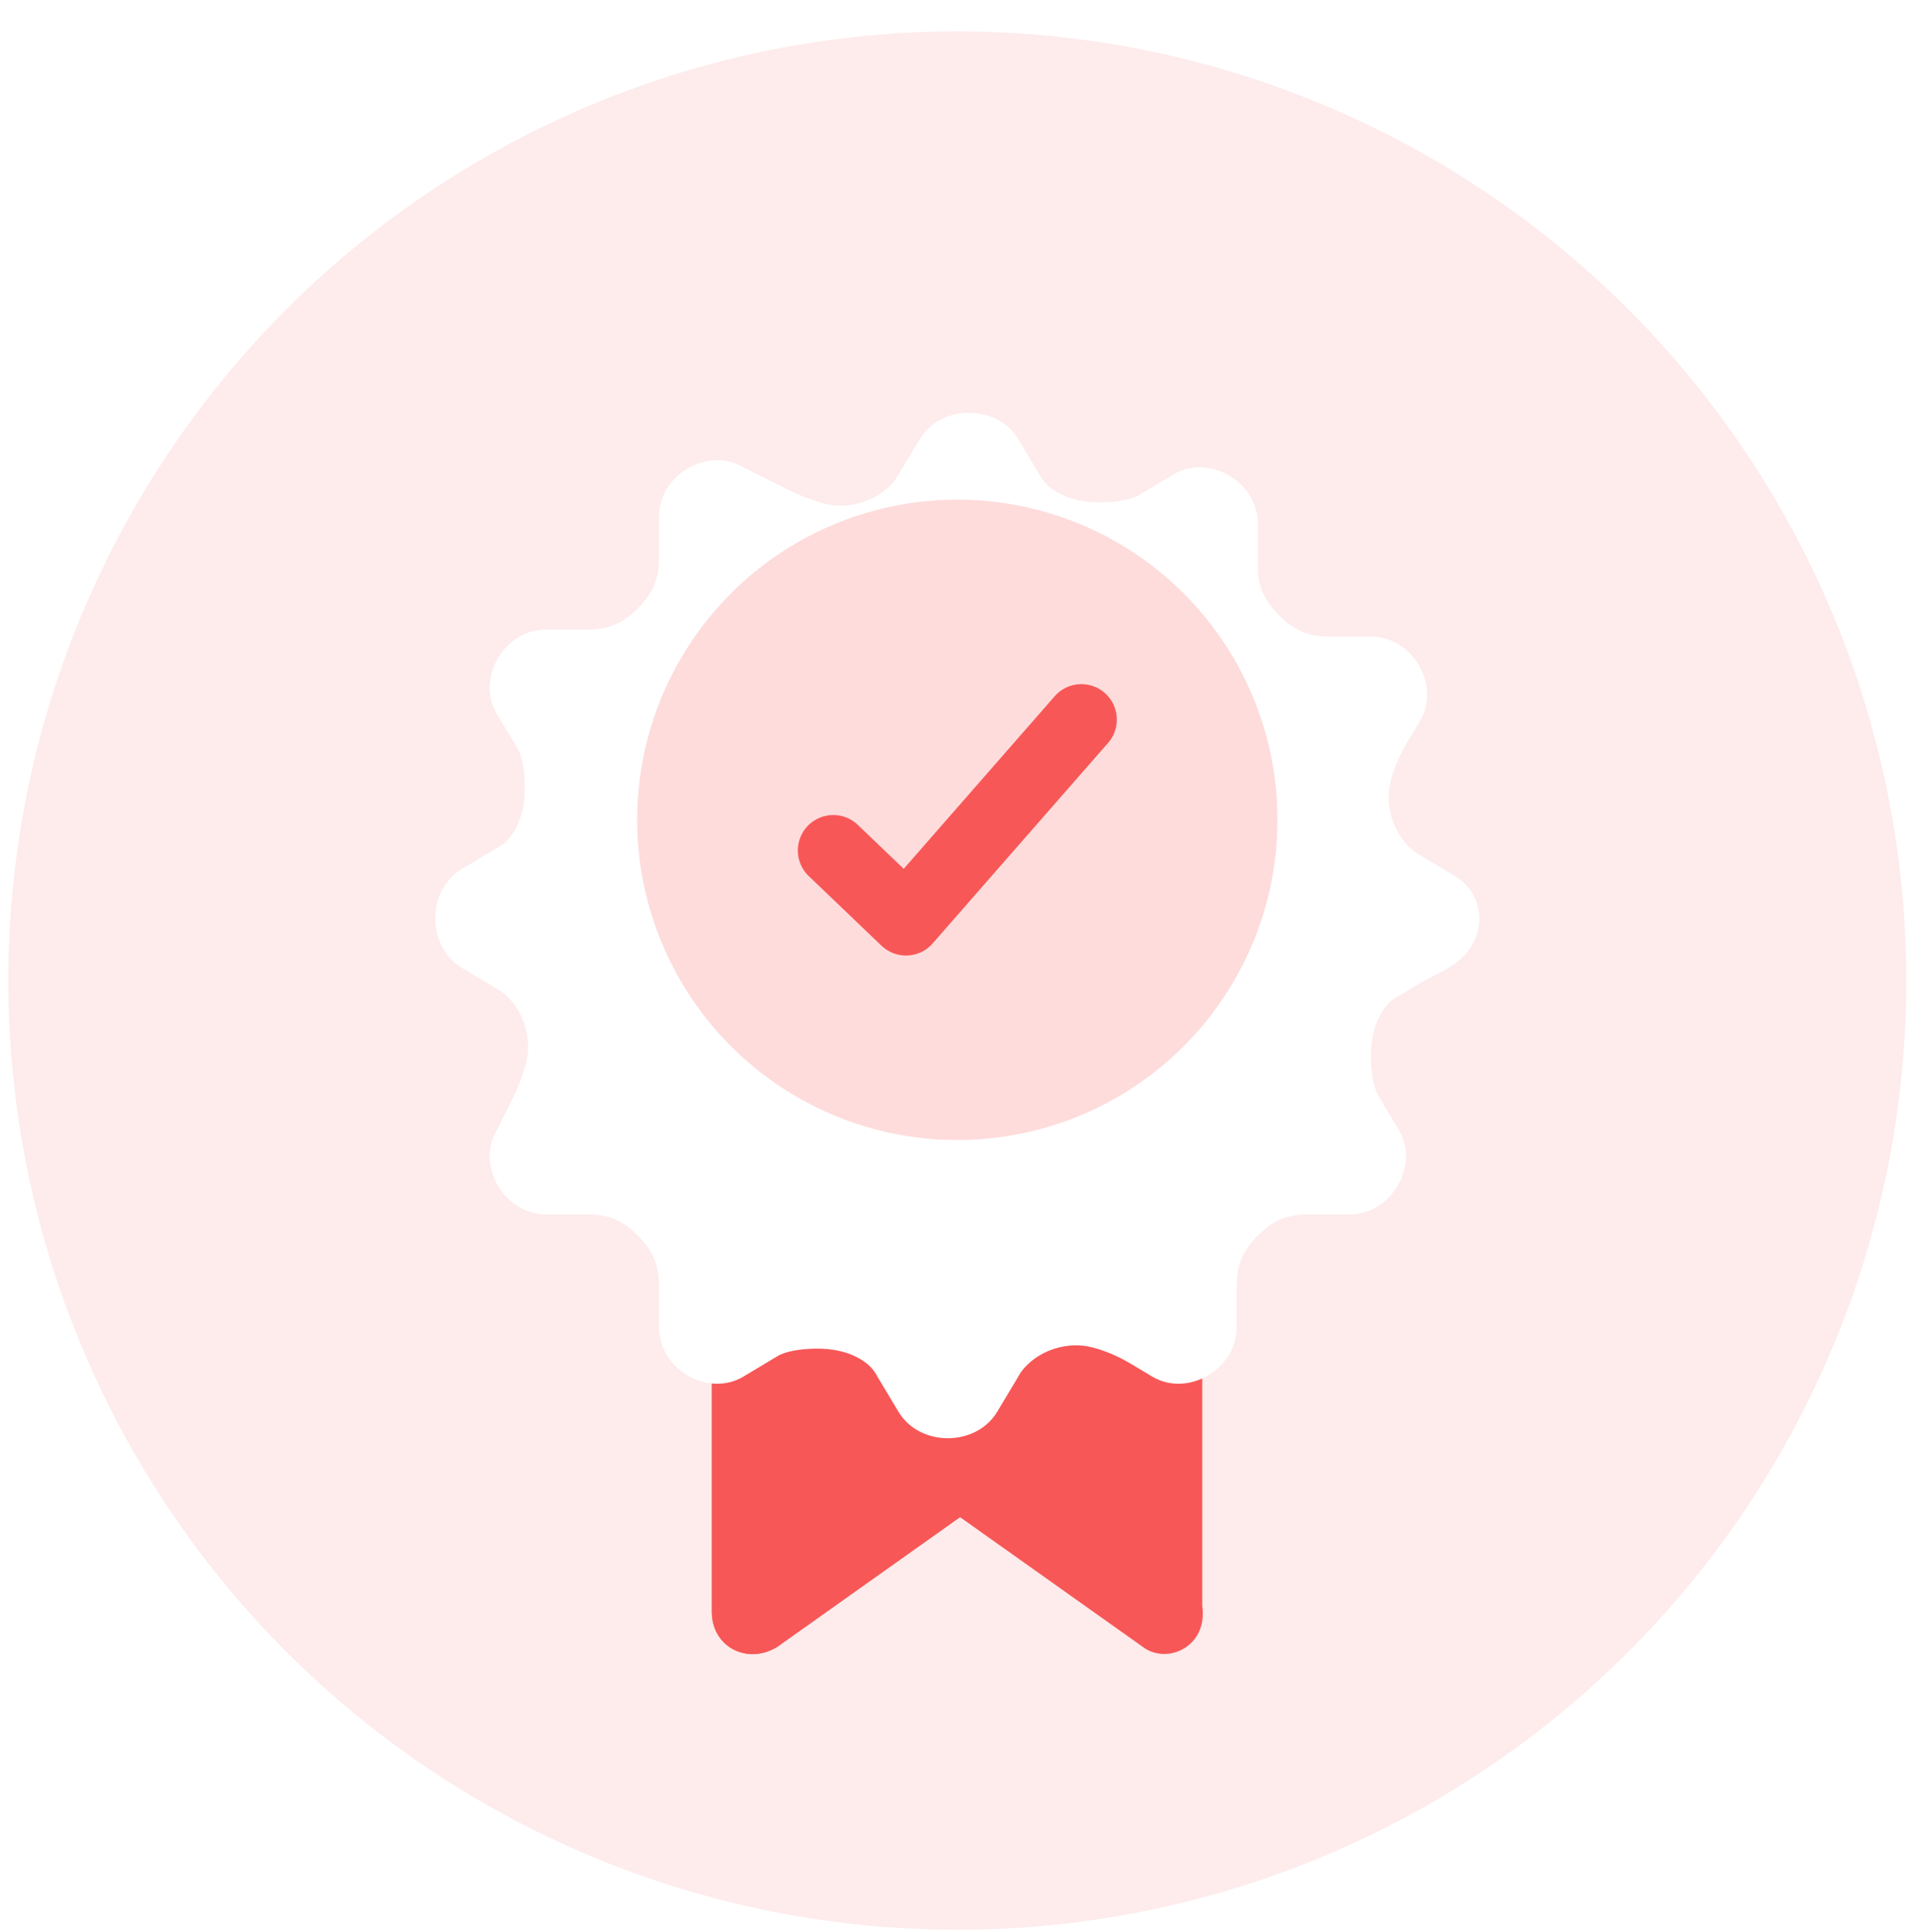
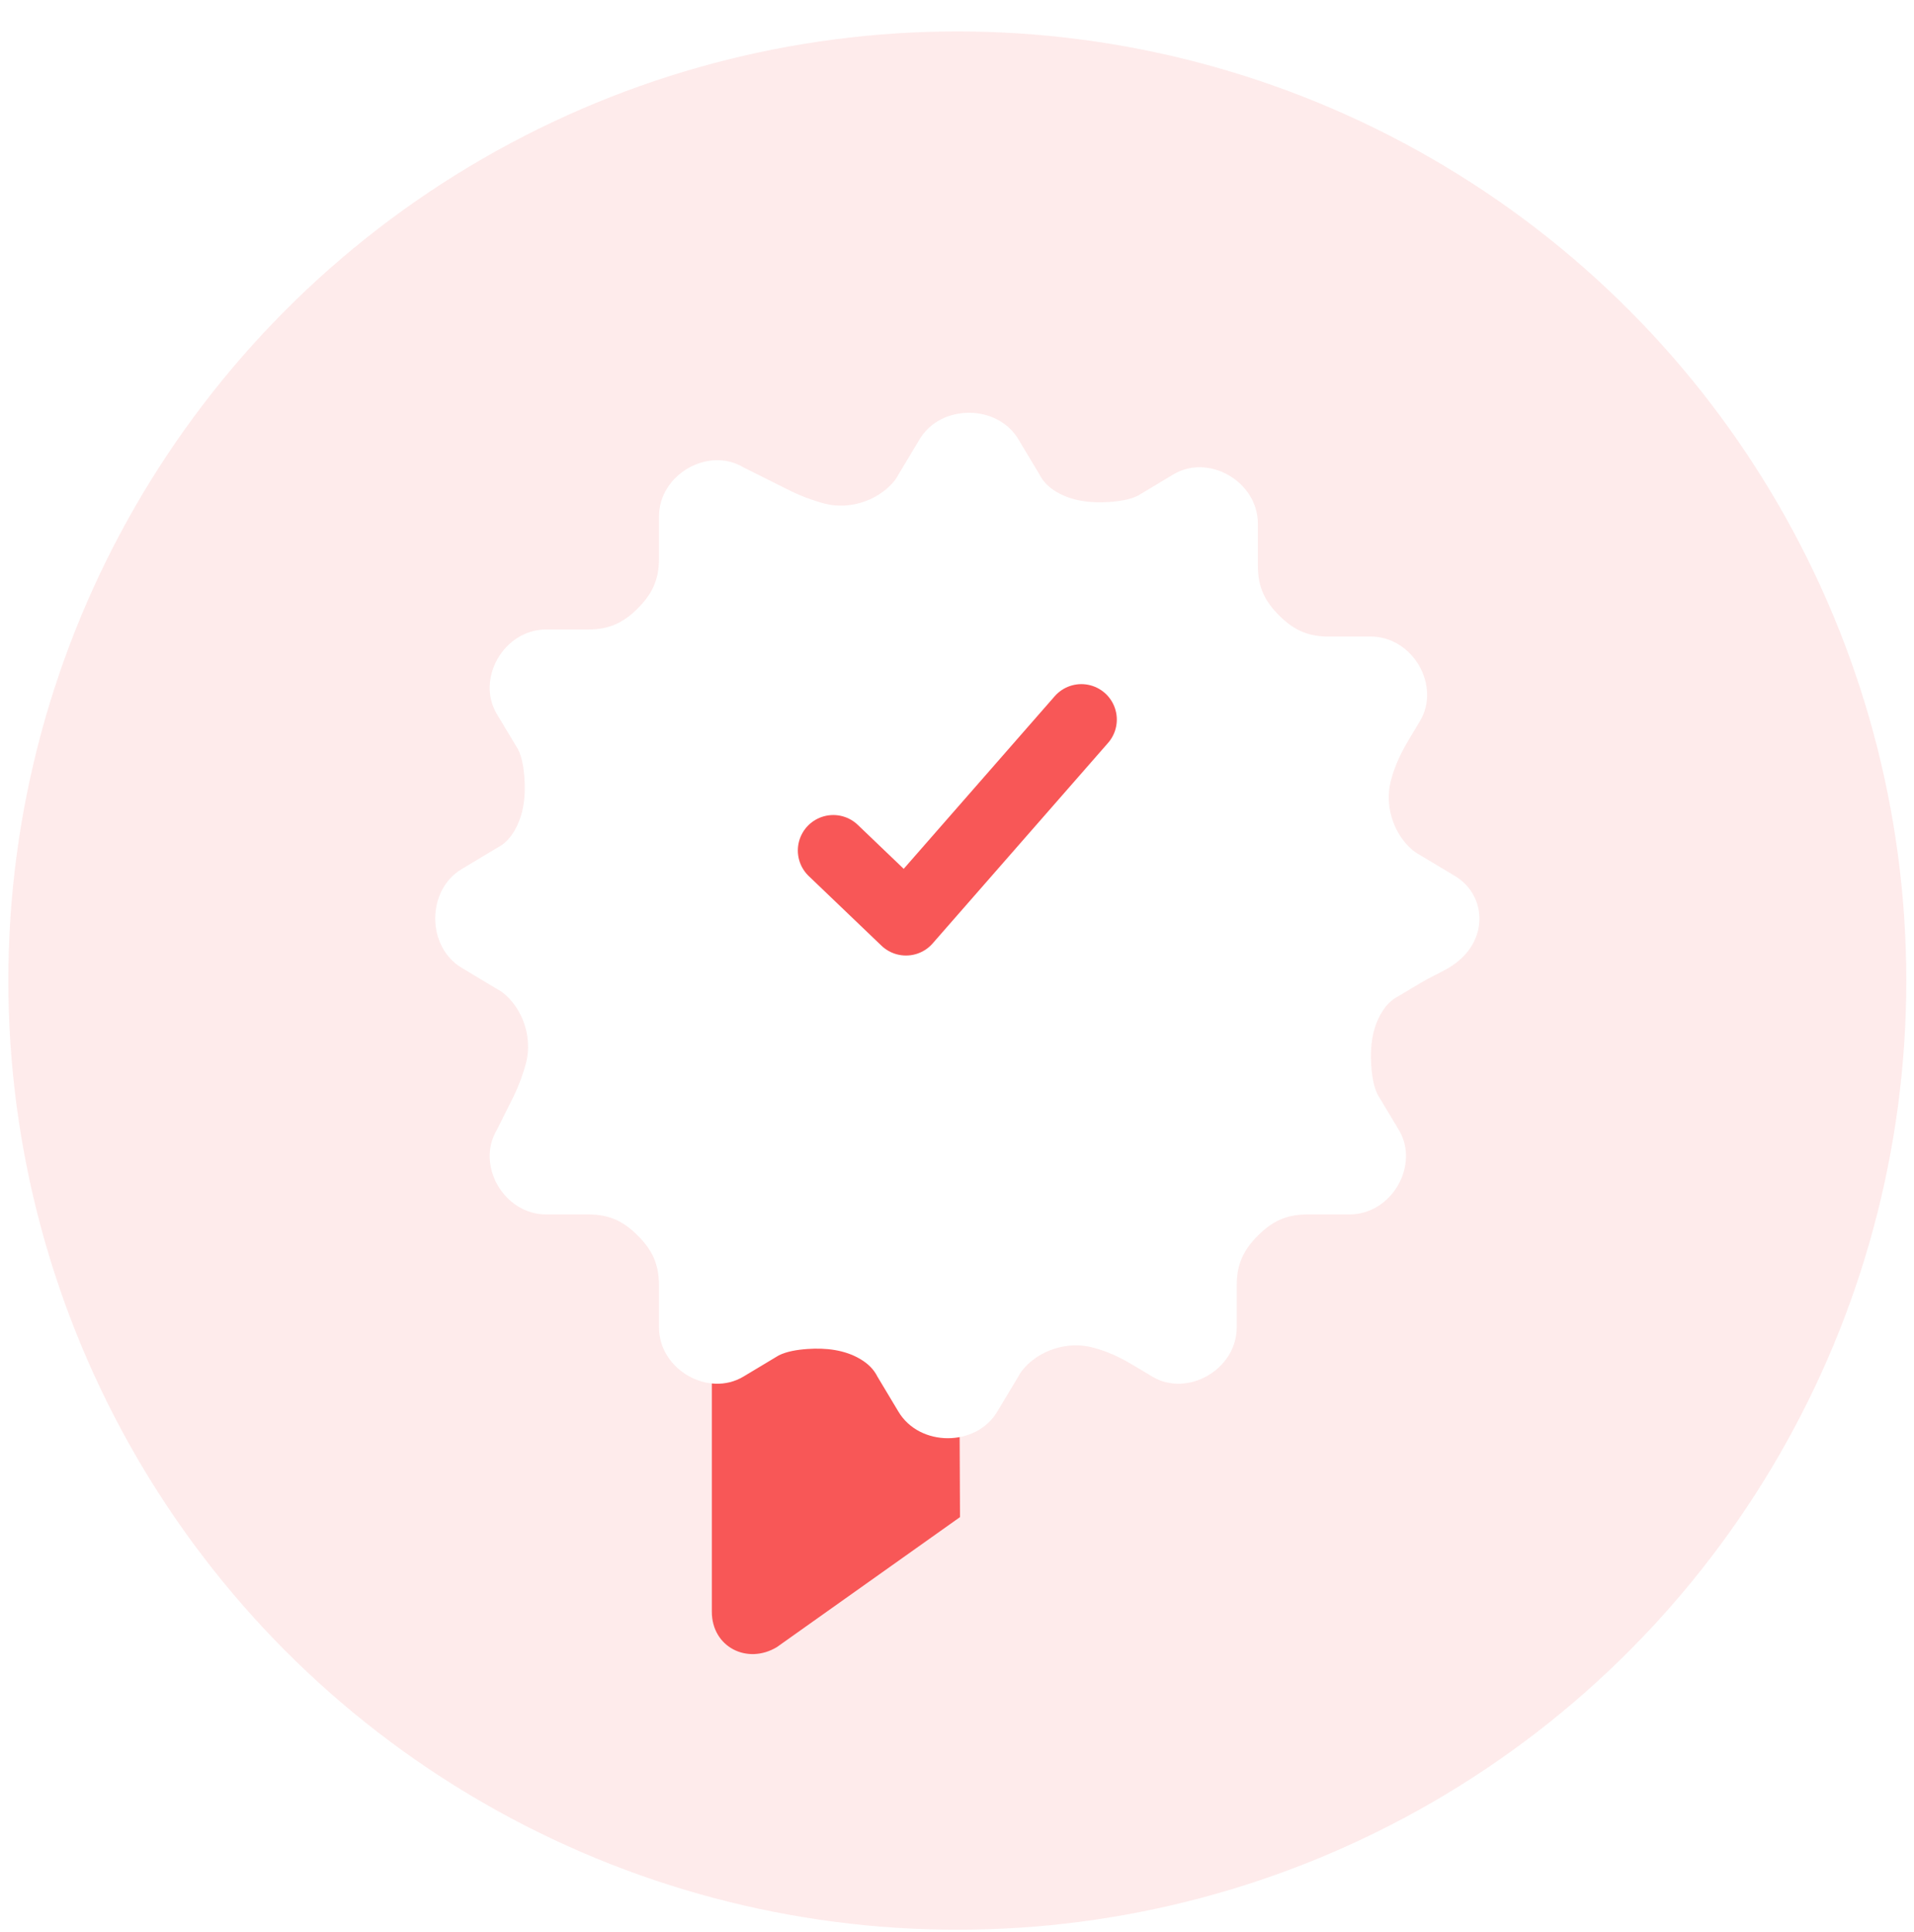
<svg xmlns="http://www.w3.org/2000/svg" width="108" height="109" viewBox="0 0 108 109" fill="none">
  <circle opacity="0.12" cx="54.018" cy="55.32" r="53.547" fill="#F85757" />
-   <path d="M64.504 92.923L54.169 85.588L43.834 92.923C42.167 93.923 40.166 92.923 40.166 90.922V46.247H67.838V90.589C68.172 92.923 65.838 93.923 64.504 92.923Z" fill="#F85757" />
-   <path d="M43.834 92.923L54.169 85.588L54.002 46.247H40.166V90.922C40.166 92.923 42.167 93.923 43.834 92.923Z" fill="#F85757" />
+   <path d="M43.834 92.923L54.169 85.588L54.002 46.247H40.166V90.922C40.166 92.923 42.167 93.923 43.834 92.923" fill="#F85757" />
  <g filter="url(#filter0_d_2518_20007)">
    <path d="M82.111 43.467L80.123 42.275C79.749 42.088 79.376 41.726 79.085 41.312C78.495 40.473 78.237 39.371 78.421 38.363C78.461 38.144 78.521 37.925 78.593 37.699C78.803 37.036 79.111 36.407 79.469 35.81L80.123 34.72C81.316 32.732 79.725 29.949 77.34 29.949H74.954C73.761 29.949 72.966 29.551 72.171 28.756C71.376 27.961 70.978 27.166 70.978 25.973V23.587C70.978 21.202 68.195 19.611 66.207 20.804L64.219 21.997C63.775 22.219 63.207 22.317 62.585 22.36C61.562 22.431 60.497 22.314 59.616 21.79C59.184 21.534 58.863 21.224 58.652 20.804L57.46 18.816C56.267 16.828 53.086 16.828 51.893 18.816L50.7 20.804C50.514 21.177 50.151 21.551 49.737 21.842C48.899 22.432 47.797 22.69 46.789 22.506C46.458 22.446 46.13 22.34 45.775 22.218C45.348 22.07 44.931 21.895 44.528 21.694L41.953 20.406C39.965 19.214 37.182 20.804 37.182 23.19V25.575C37.182 26.768 36.784 27.563 35.989 28.358C35.194 29.154 34.399 29.551 33.206 29.551H30.82C28.434 29.551 26.844 32.334 28.037 34.322L29.23 36.31C29.452 36.754 29.55 37.322 29.593 37.944C29.664 38.967 29.547 40.032 29.023 40.913C28.767 41.346 28.457 41.667 28.037 41.877L26.049 43.07C24.061 44.263 24.061 47.443 26.049 48.636L28.037 49.829C28.41 50.016 28.784 50.378 29.075 50.792C29.665 51.63 29.923 52.732 29.739 53.741C29.679 54.071 29.573 54.399 29.45 54.755C29.303 55.181 29.128 55.598 28.927 56.002L28.037 57.781C26.844 59.769 28.434 62.552 30.82 62.552H33.206C34.399 62.552 35.194 62.95 35.989 63.745C36.784 64.54 37.182 65.336 37.182 66.528V68.914C37.182 71.3 39.965 72.89 41.953 71.697L43.941 70.504C44.385 70.283 44.953 70.184 45.575 70.141C46.597 70.07 47.663 70.187 48.544 70.711C48.976 70.968 49.297 71.277 49.508 71.697L50.7 73.685C51.893 75.673 55.074 75.673 56.267 73.685L57.46 71.697C57.646 71.324 58.008 70.95 58.422 70.659C59.261 70.07 60.363 69.811 61.371 69.995C61.59 70.035 61.809 70.095 62.035 70.167C62.698 70.377 63.327 70.685 63.924 71.043L65.014 71.697C67.002 72.89 69.785 71.3 69.785 68.914V66.528C69.785 65.336 70.183 64.54 70.978 63.745C71.773 62.95 72.569 62.552 73.761 62.552H76.147C78.533 62.552 80.123 59.769 78.93 57.781L77.737 55.793C77.516 55.349 77.417 54.782 77.374 54.159C77.303 53.137 77.42 52.072 77.944 51.19C78.201 50.758 78.51 50.437 78.93 50.227L80.173 49.481C80.669 49.183 81.204 48.955 81.704 48.664C84.083 47.282 83.919 44.552 82.111 43.467Z" fill="white" />
  </g>
-   <circle opacity="0.21" cx="54.018" cy="46.251" r="18.065" fill="#F85757" />
  <path d="M47.019 47.98L51.121 51.906L61.018 40.595" stroke="#F85757" stroke-width="4" stroke-linecap="round" stroke-linejoin="round" />
  <defs>
    <filter id="filter0_d_2518_20007" x="1.908" y="0.635" width="104.222" height="103.152" filterUnits="userSpaceOnUse" color-interpolation-filters="sRGB">
      <feFlood flood-opacity="0" result="BackgroundImageFix" />
      <feColorMatrix in="SourceAlpha" type="matrix" values="0 0 0 0 0 0 0 0 0 0 0 0 0 0 0 0 0 0 127 0" result="hardAlpha" />
      <feOffset dy="5.961" />
      <feGaussianBlur stdDeviation="11.325" />
      <feComposite in2="hardAlpha" operator="out" />
      <feColorMatrix type="matrix" values="0 0 0 0 0.132 0 0 0 0 0.132 0 0 0 0 0.138 0 0 0 0.07 0" />
      <feBlend mode="normal" in2="BackgroundImageFix" result="effect1_dropShadow_2518_20007" />
      <feBlend mode="normal" in="SourceGraphic" in2="effect1_dropShadow_2518_20007" result="shape" />
    </filter>
  </defs>
</svg>